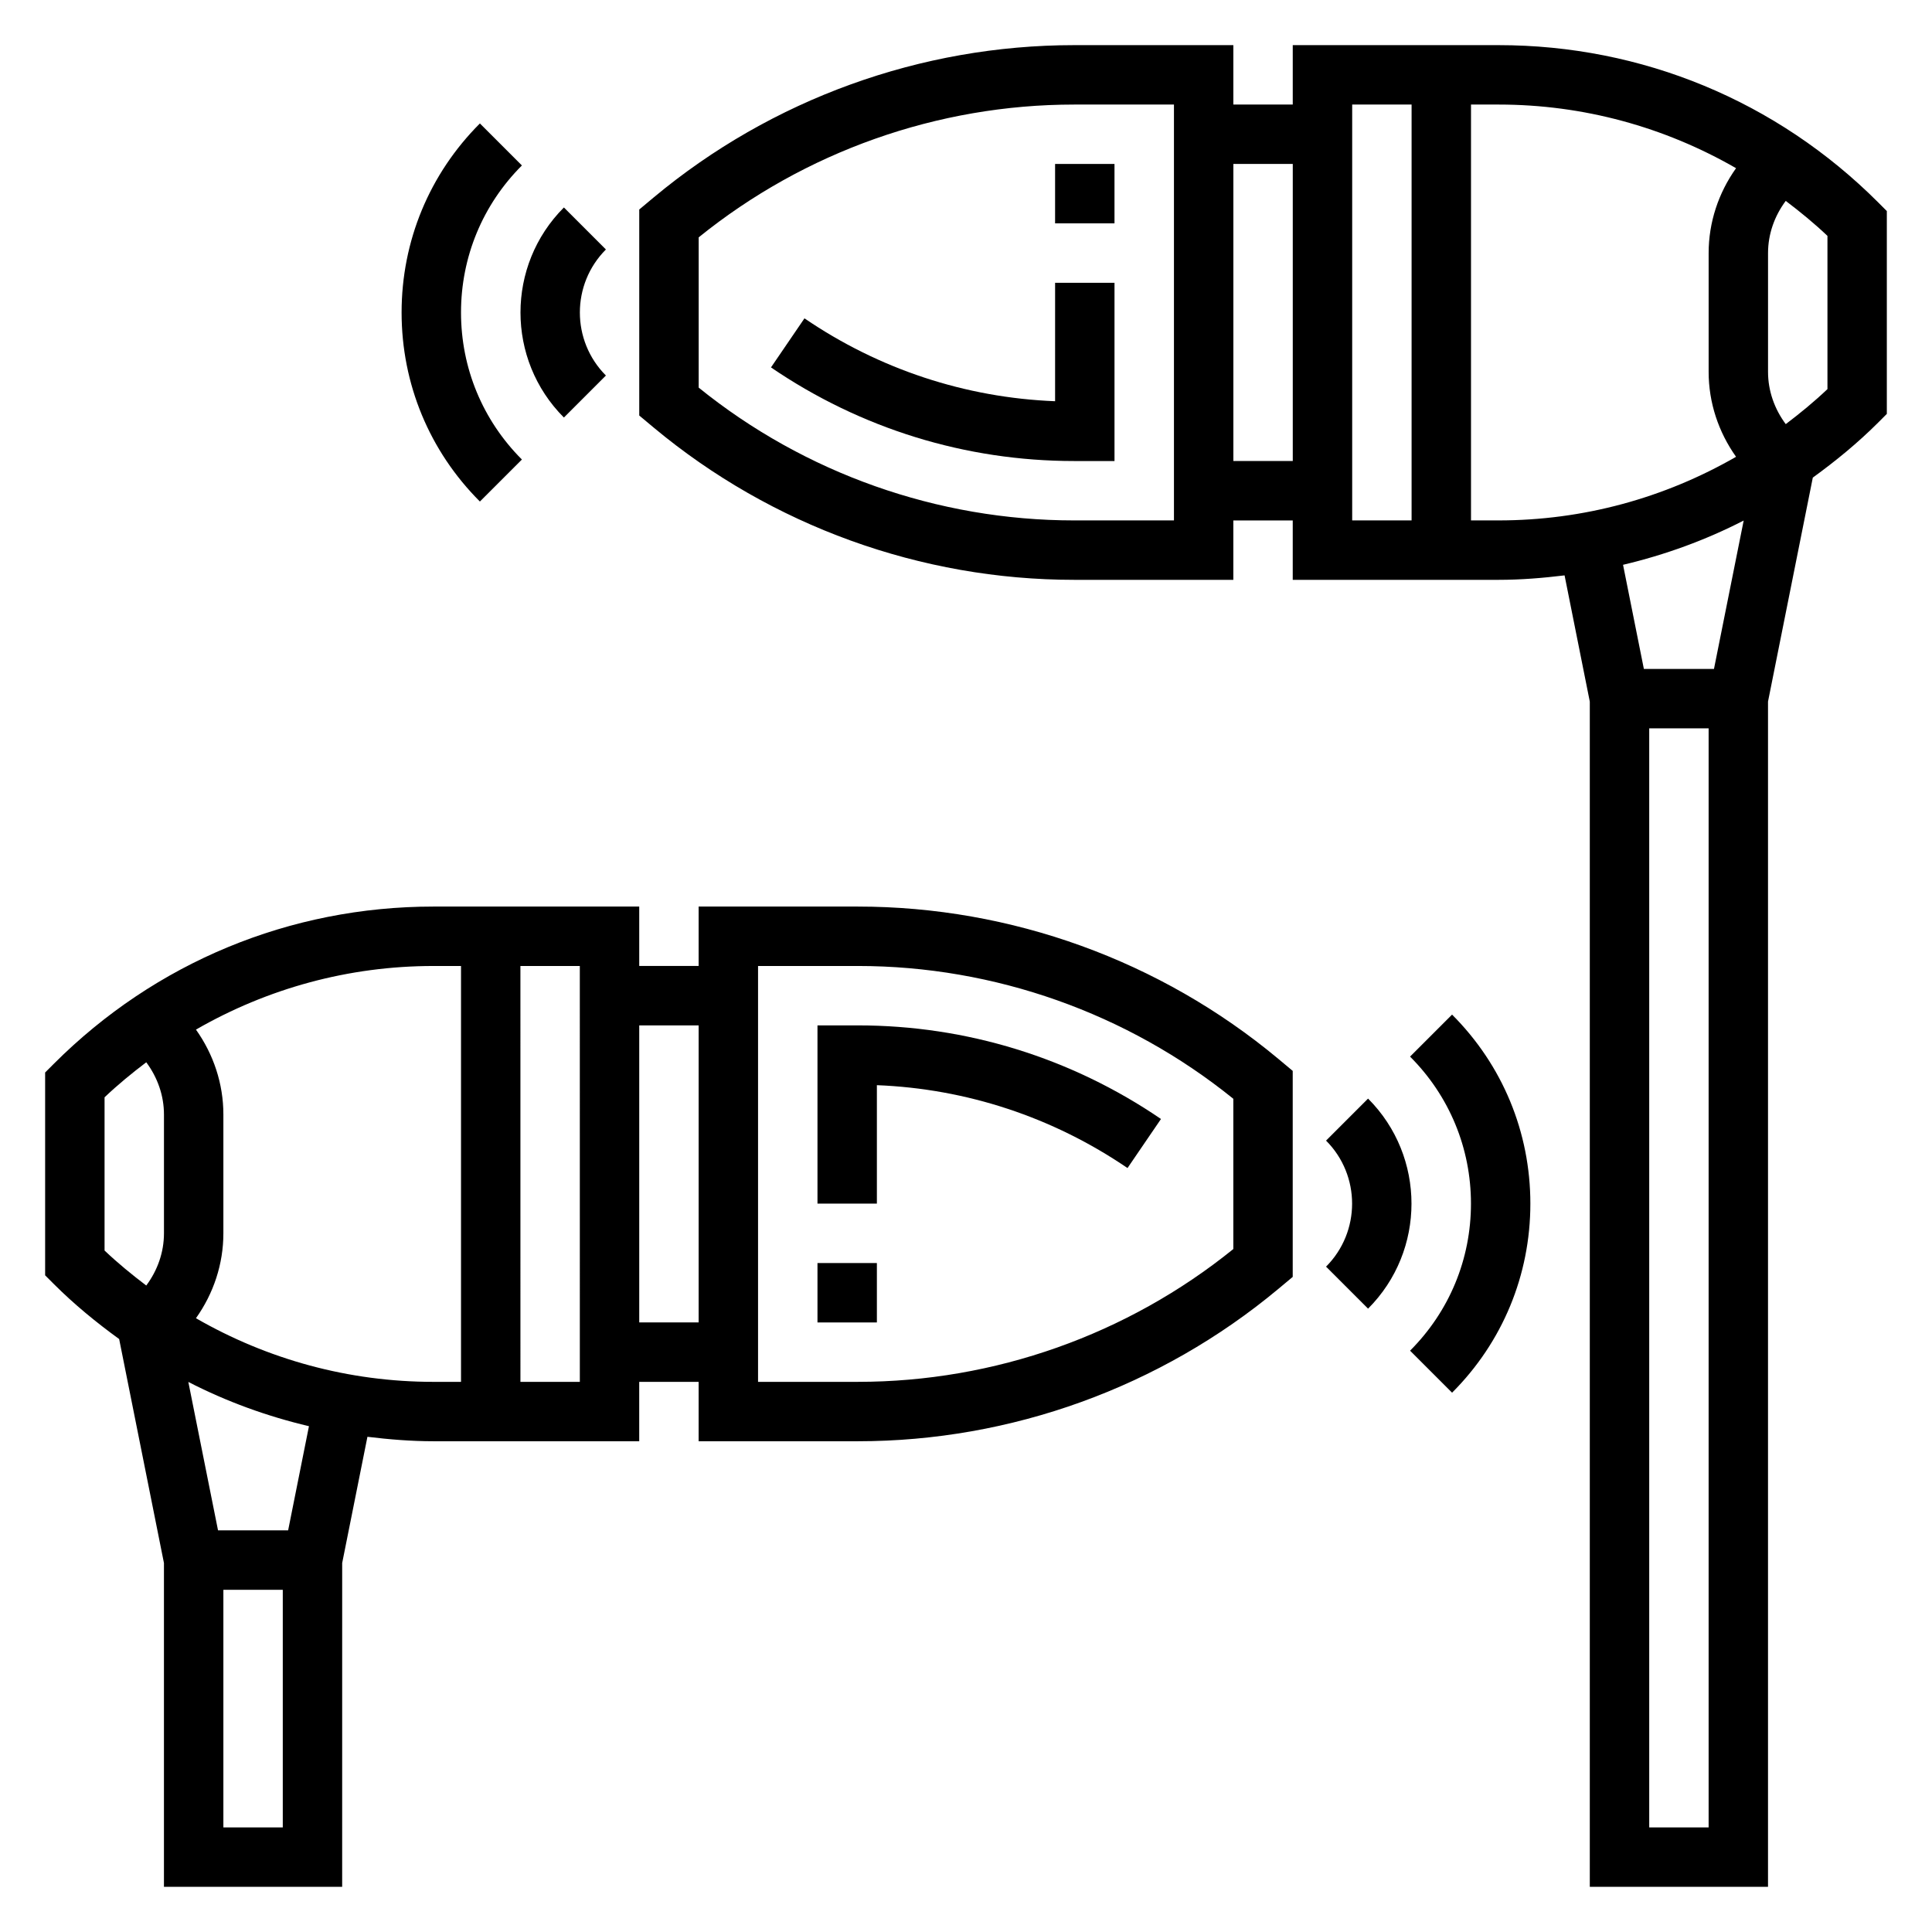
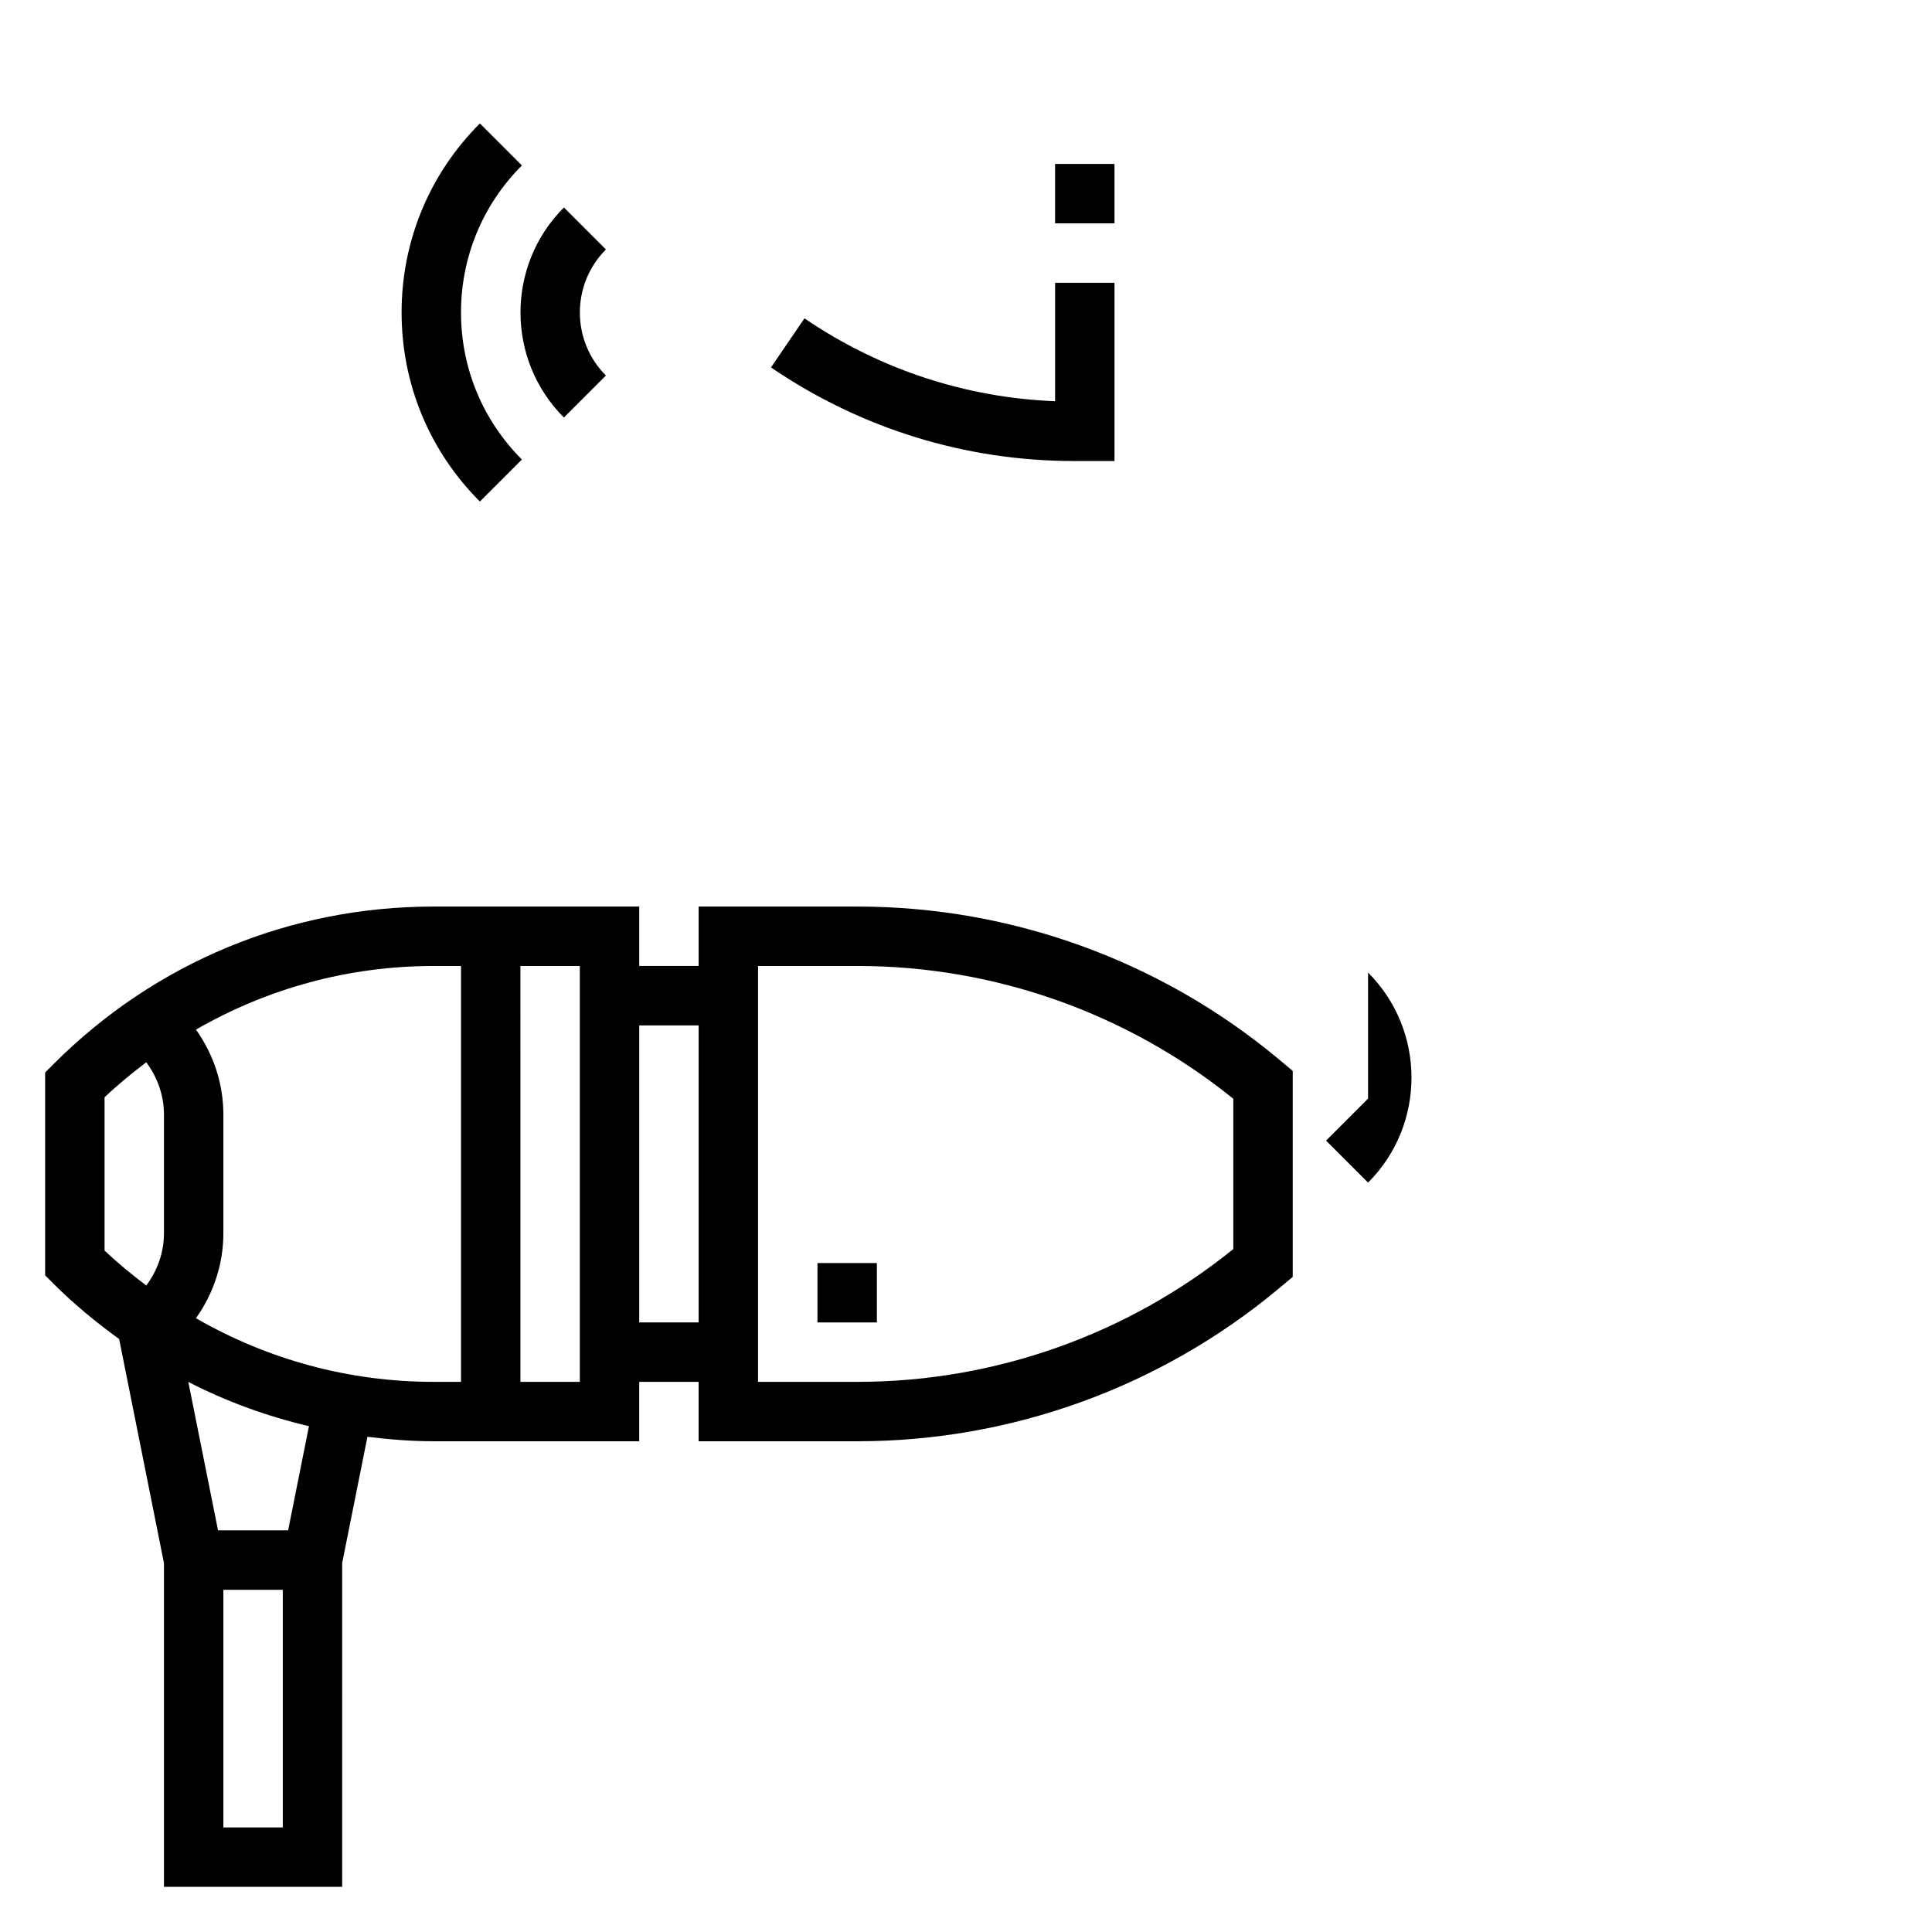
<svg xmlns="http://www.w3.org/2000/svg" fill="#000000" width="800px" height="800px" version="1.1" viewBox="144 144 512 512">
  <g>
    <path d="m293.44 254.65 11.133-11.133c-9.203-9.211-9.203-24.191 0-33.402l-11.133-11.133c-15.34 15.348-15.34 40.32 0 55.668z" />
    <path d="m282.31 265.78c-10.406-10.414-16.137-24.246-16.137-38.969 0-14.719 5.731-28.551 16.137-38.965l-11.133-11.133c-13.383 13.383-20.75 31.176-20.75 50.098 0 18.926 7.367 36.715 20.75 50.098z" />
-     <path d="m641.73 197.63c-26.867-26.867-62.594-41.668-100.59-41.668h-54.547v15.742h-15.742v-15.742h-42.195c-40.621 0-80.176 14.32-111.39 40.336l-3.856 3.223v54.594l3.863 3.227c31.207 26 70.754 40.32 111.38 40.32h42.195v-15.742h15.742v15.742h54.547c5.902 0 11.723-0.48 17.492-1.18l6.684 33.445v314.1h47.23v-314.1l11.871-59.355c6.062-4.402 11.91-9.18 17.312-14.578l2.305-2.309v-53.75zm-186.62 84.285h-26.449c-36.172 0-71.414-12.484-99.504-35.195v-39.816c28.098-22.719 63.332-35.195 99.504-35.195h26.449zm15.746-15.742v-78.723h15.742v78.719zm31.488-94.465h15.742v110.21h-15.742zm31.488 110.21v-110.21h7.312c22.465 0 43.973 5.945 62.93 16.863-4.66 6.555-7.266 14.348-7.266 22.496v31.488c0 8.141 2.606 15.941 7.266 22.5-18.965 10.918-40.473 16.859-62.93 16.859zm47.23 346.37v-291.27h15.742v291.27zm17.16-307.01h-18.578l-5.519-27.598c11.117-2.629 21.844-6.527 31.969-11.73zm30.074-74.16c-3.519 3.344-7.234 6.391-11.051 9.281-2.996-4.023-4.695-8.824-4.695-13.84v-31.488c0-5.016 1.699-9.816 4.691-13.832 3.82 2.891 7.535 5.93 11.055 9.273z" />
-     <path d="m360.64 415.74v47.23h15.742v-31.387c23.773 0.938 46.633 8.477 66.418 21.965l8.871-13.004c-23.793-16.23-51.566-24.805-80.324-24.805z" />
    <path d="m371.34 384.25h-42.195v15.742h-15.742v-15.742h-54.547c-38 0-73.723 14.801-100.59 41.668l-2.305 2.305v53.75l2.305 2.305c5.402 5.402 11.25 10.18 17.312 14.582l11.871 59.355v85.812h47.23l0.004-85.812 6.691-33.449c5.769 0.699 11.586 1.18 17.492 1.18h54.535v-15.742h15.742v15.742h42.195c40.621 0 80.176-14.32 111.39-40.336l3.856-3.219v-54.594l-3.863-3.227c-31.207-26-70.754-40.32-111.38-40.32zm-199.63 50.547c3.519-3.344 7.234-6.391 11.051-9.281 2.992 4.023 4.691 8.824 4.691 13.84v31.488c0 5.016-1.699 9.816-4.691 13.832-3.816-2.891-7.531-5.93-11.051-9.273zm31.488 193.49v-62.977h15.742v62.977zm17.16-78.723h-18.578l-7.871-39.336c10.125 5.211 20.852 9.102 31.969 11.73zm-24.426-56.223c4.66-6.555 7.266-14.348 7.266-22.496v-31.488c0-8.148-2.606-15.941-7.266-22.5 18.961-10.918 40.469-16.859 62.926-16.859h7.316v110.21h-7.312c-22.461 0-43.969-5.945-62.93-16.863zm101.73 16.863h-15.742l-0.004-110.21h15.742zm15.742-15.746v-78.719h15.742v78.719zm157.44-19.449c-28.098 22.719-63.332 35.195-99.504 35.195h-26.449v-110.21h26.449c36.172 0 71.414 12.484 99.504 35.195z" />
-     <path d="m506.55 435.14-11.133 11.133c9.203 9.211 9.203 24.191 0 33.402l11.133 11.133c15.344-15.348 15.344-40.32 0-55.668z" />
-     <path d="m517.68 424.01c10.41 10.414 16.141 24.246 16.141 38.969 0 14.719-5.731 28.551-16.137 38.965l11.133 11.133c13.379-13.383 20.746-31.176 20.746-50.098 0-18.926-7.367-36.715-20.75-50.098z" />
+     <path d="m506.55 435.14-11.133 11.133l11.133 11.133c15.344-15.348 15.344-40.32 0-55.668z" />
    <path d="m360.64 478.72h15.742v15.742h-15.742z" />
    <path d="m423.61 250.33c-23.773-0.938-46.633-8.477-66.418-21.965l-8.871 13.004c23.801 16.234 51.57 24.809 80.328 24.809h10.707v-47.234h-15.742z" />
    <path d="m423.61 187.45h15.742v15.742h-15.742z" />
  </g>
</svg>